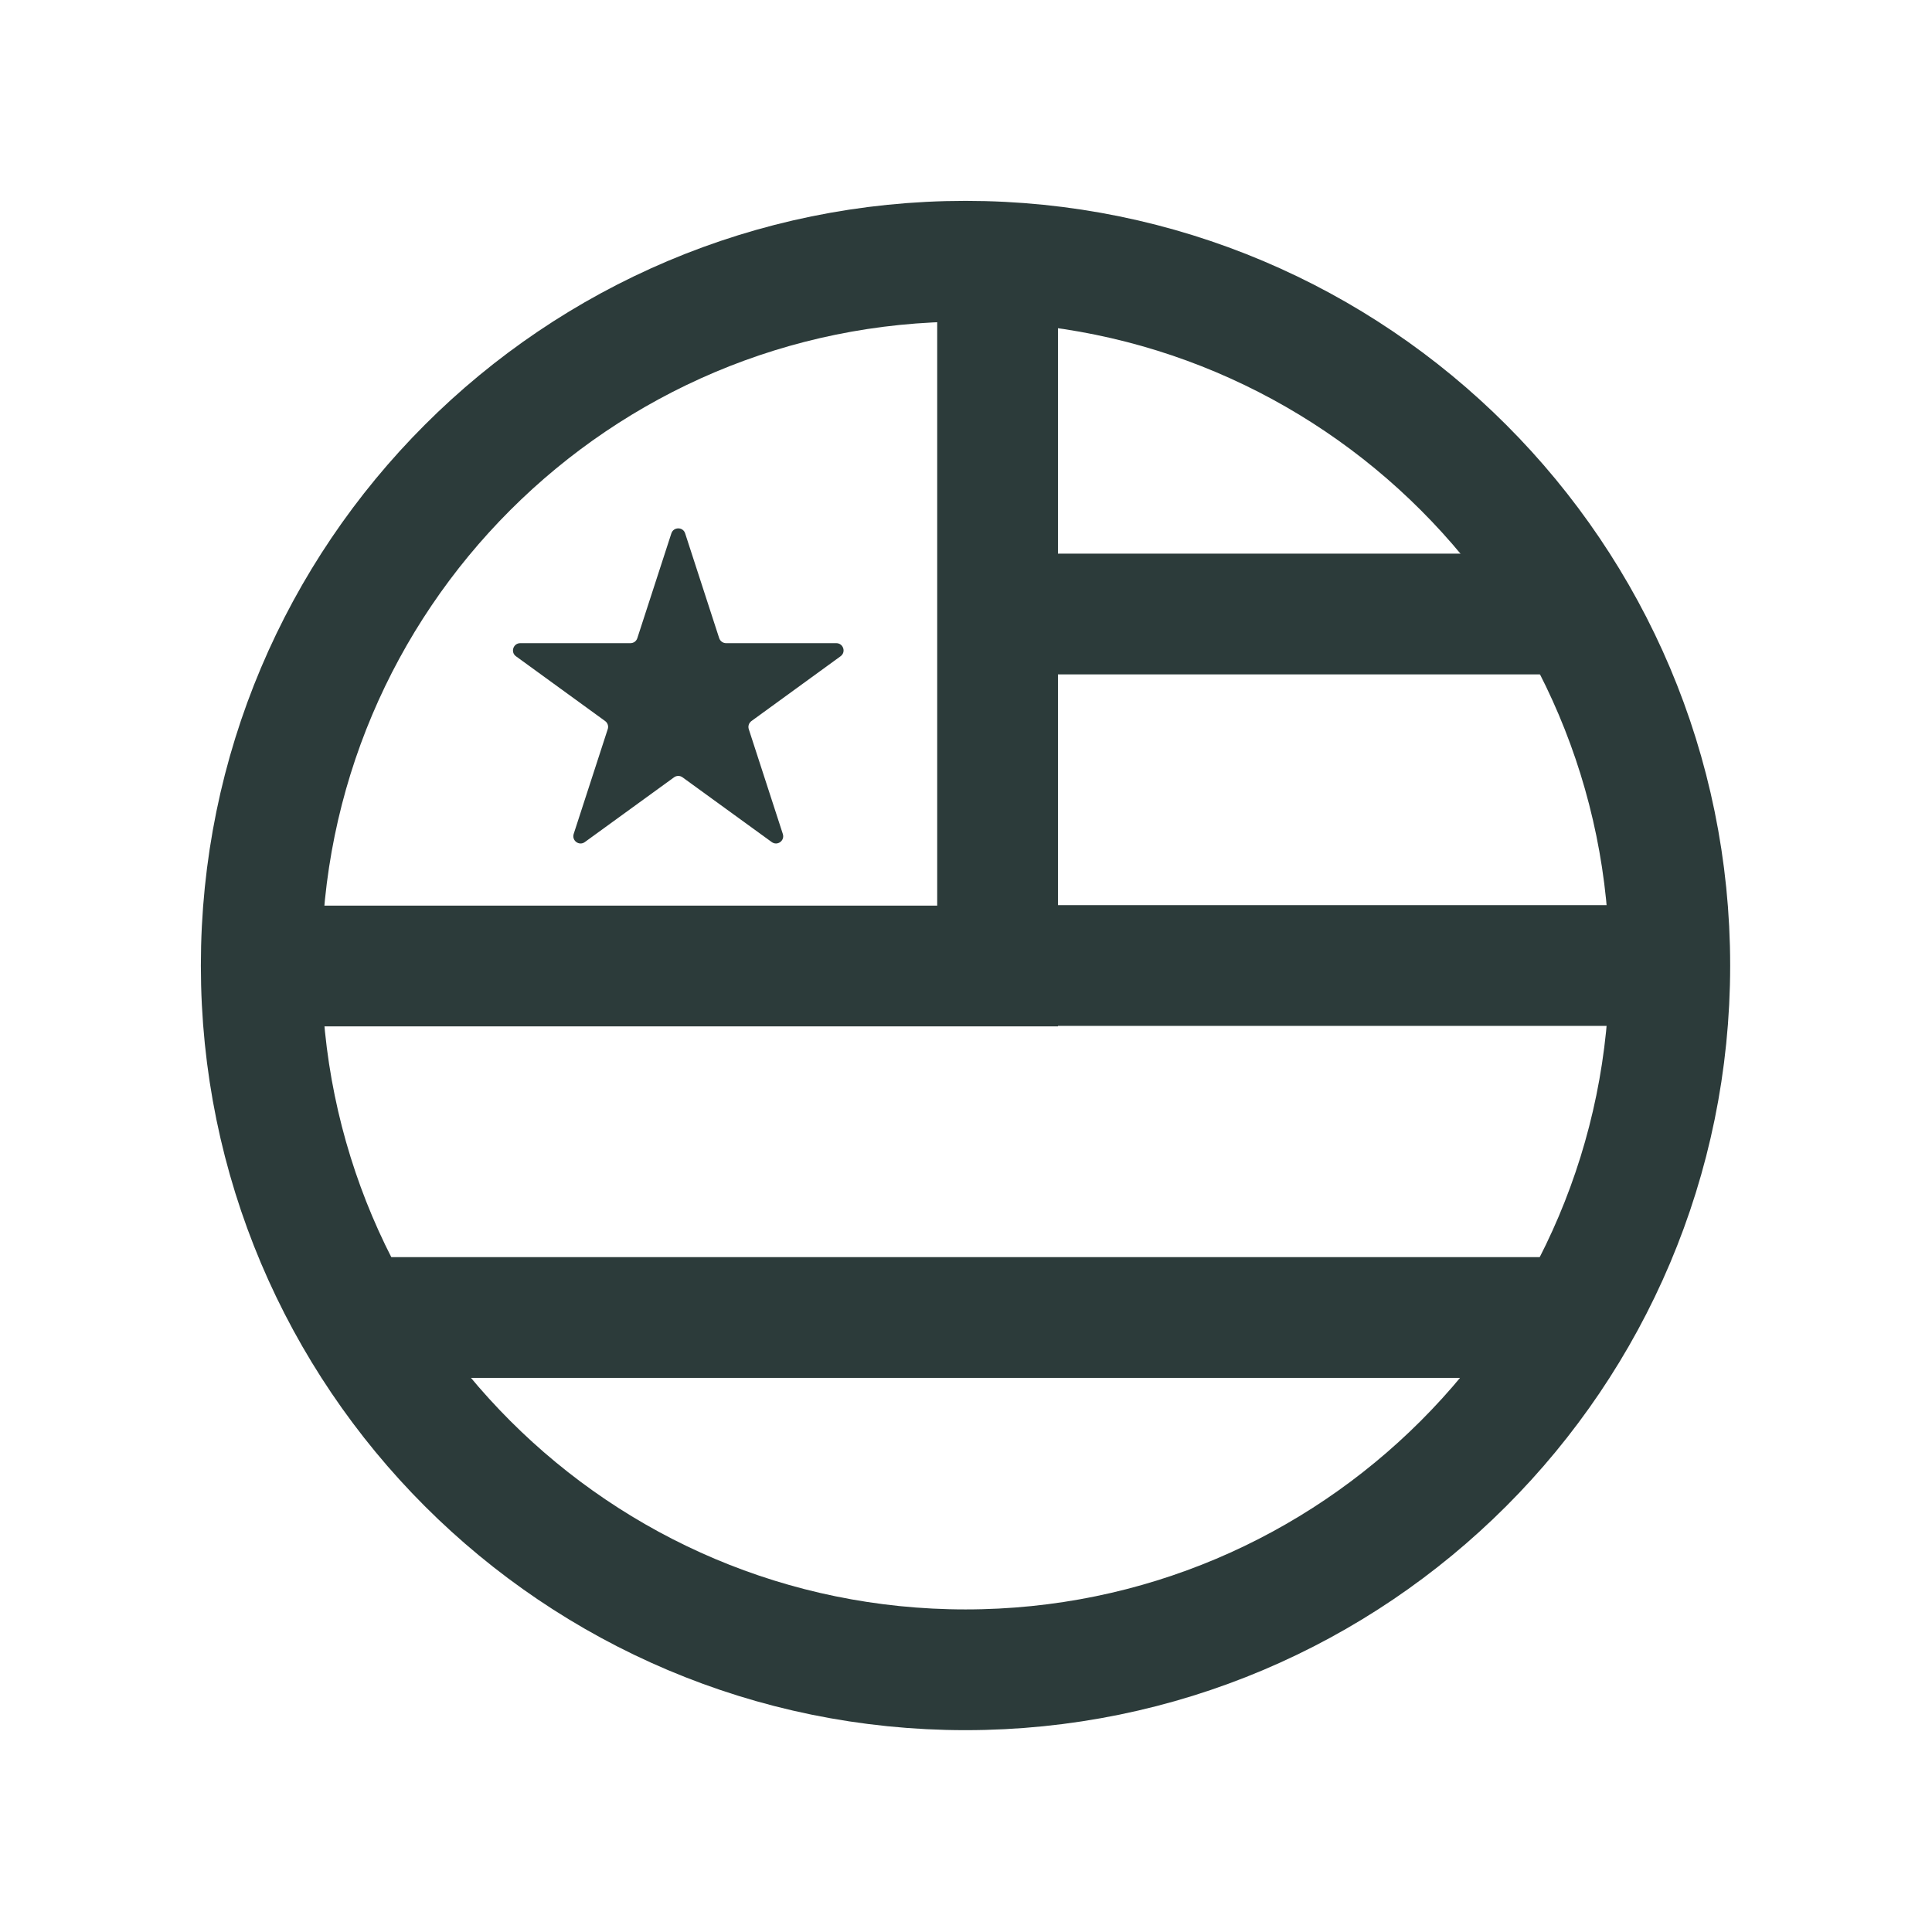
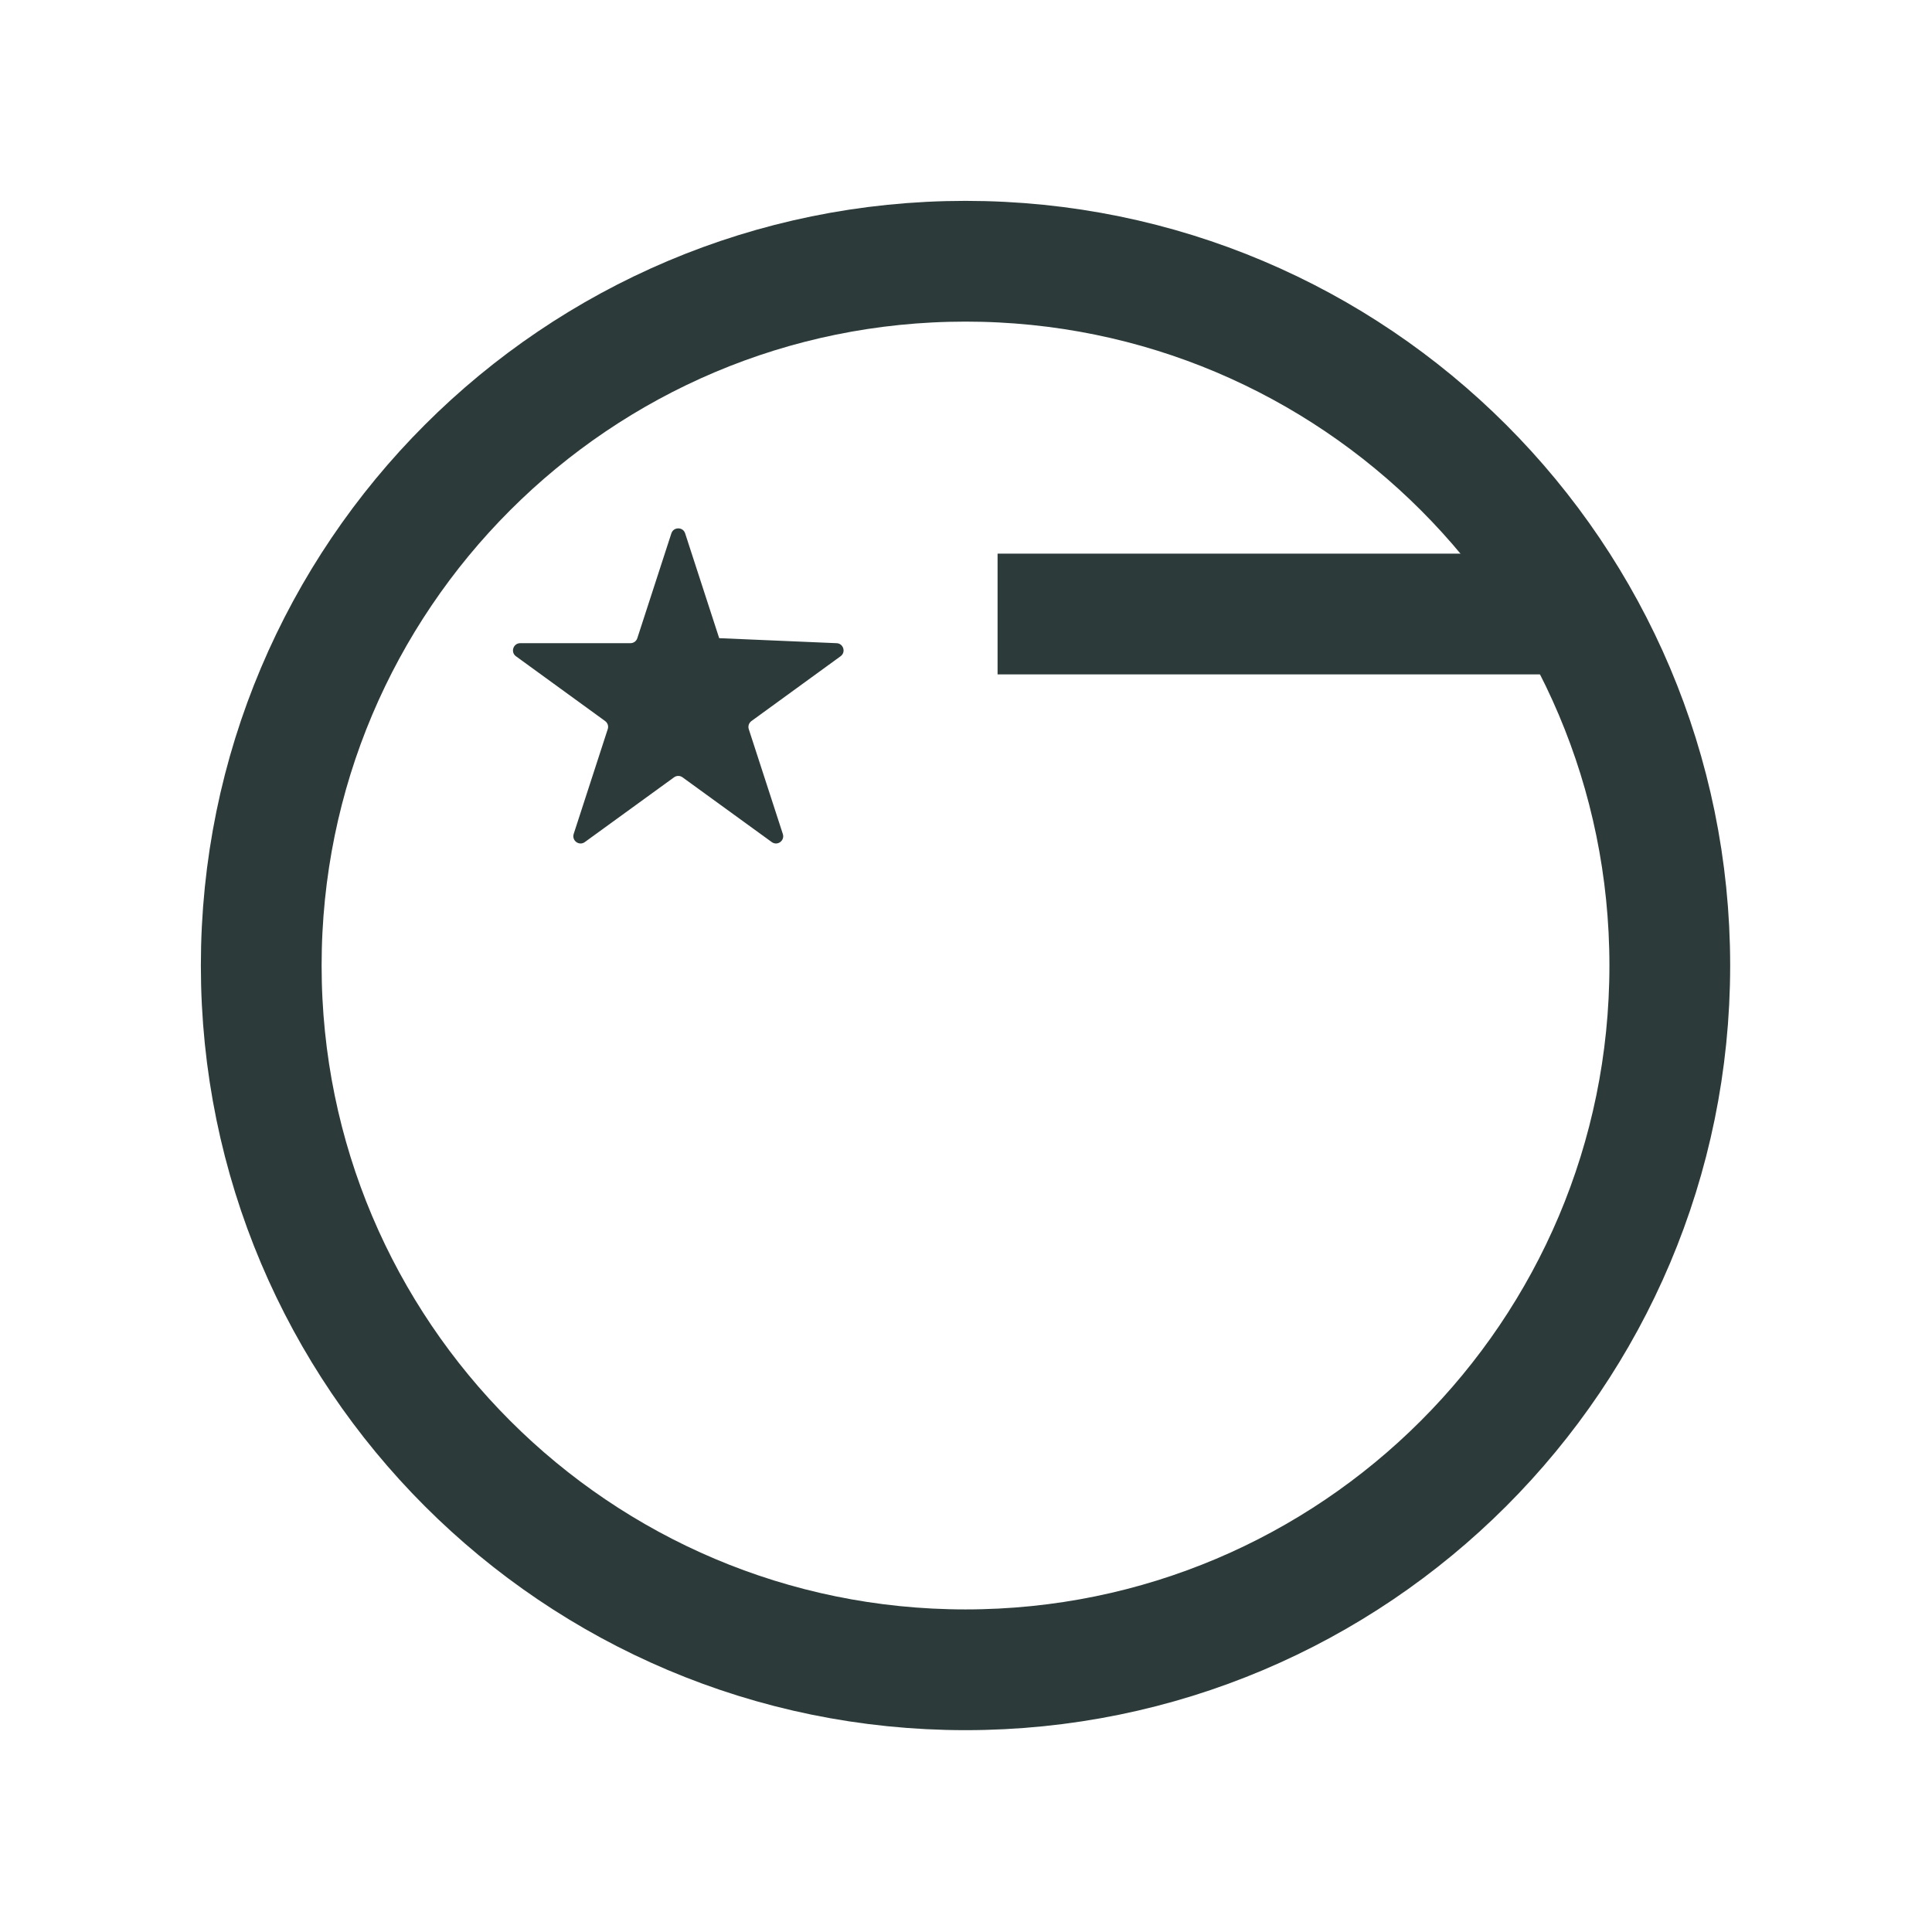
<svg xmlns="http://www.w3.org/2000/svg" fill="none" viewBox="0 0 32 32" height="32" width="32">
  <path stroke-miterlimit="10" stroke-width="2" stroke="#2C3B3A" d="M15.992 27.657C22.434 27.657 27.657 22.434 27.657 15.992C27.657 9.549 22.434 4.327 15.992 4.327C9.549 4.327 4.327 9.549 4.327 15.992C4.327 22.434 9.549 27.657 15.992 27.657Z" />
-   <path stroke-miterlimit="10" stroke-width="2" stroke="#2C3B3A" d="M16.523 4.339V16H4.503" />
  <path stroke-miterlimit="10" stroke-width="2" stroke="#2C3B3A" d="M25.688 10.17H16.523" />
-   <path stroke-miterlimit="10" stroke-width="2" stroke="#2C3B3A" d="M27.314 15.992H16.523" />
-   <path stroke-miterlimit="10" stroke-width="2" stroke="#2C3B3A" d="M26.094 21.822H6.031" />
-   <path fill="#2C3B3A" d="M11.12 8.834C11.156 8.724 11.313 8.724 11.348 8.834L11.912 10.57C11.929 10.62 11.975 10.653 12.027 10.653L13.852 10.653C13.968 10.653 14.017 10.802 13.922 10.87L12.446 11.943C12.404 11.974 12.386 12.028 12.402 12.077L12.966 13.813C13.002 13.924 12.876 14.016 12.782 13.947L11.305 12.875C11.263 12.844 11.206 12.844 11.164 12.875L9.687 13.947C9.593 14.016 9.467 13.924 9.502 13.813L10.066 12.077C10.083 12.028 10.065 11.974 10.023 11.943L8.546 10.87C8.452 10.802 8.501 10.653 8.617 10.653L10.442 10.653C10.494 10.653 10.54 10.62 10.556 10.57L11.12 8.834Z" />
+   <path fill="#2C3B3A" d="M11.12 8.834C11.156 8.724 11.313 8.724 11.348 8.834L11.912 10.57L13.852 10.653C13.968 10.653 14.017 10.802 13.922 10.87L12.446 11.943C12.404 11.974 12.386 12.028 12.402 12.077L12.966 13.813C13.002 13.924 12.876 14.016 12.782 13.947L11.305 12.875C11.263 12.844 11.206 12.844 11.164 12.875L9.687 13.947C9.593 14.016 9.467 13.924 9.502 13.813L10.066 12.077C10.083 12.028 10.065 11.974 10.023 11.943L8.546 10.87C8.452 10.802 8.501 10.653 8.617 10.653L10.442 10.653C10.494 10.653 10.54 10.62 10.556 10.57L11.12 8.834Z" />
</svg>